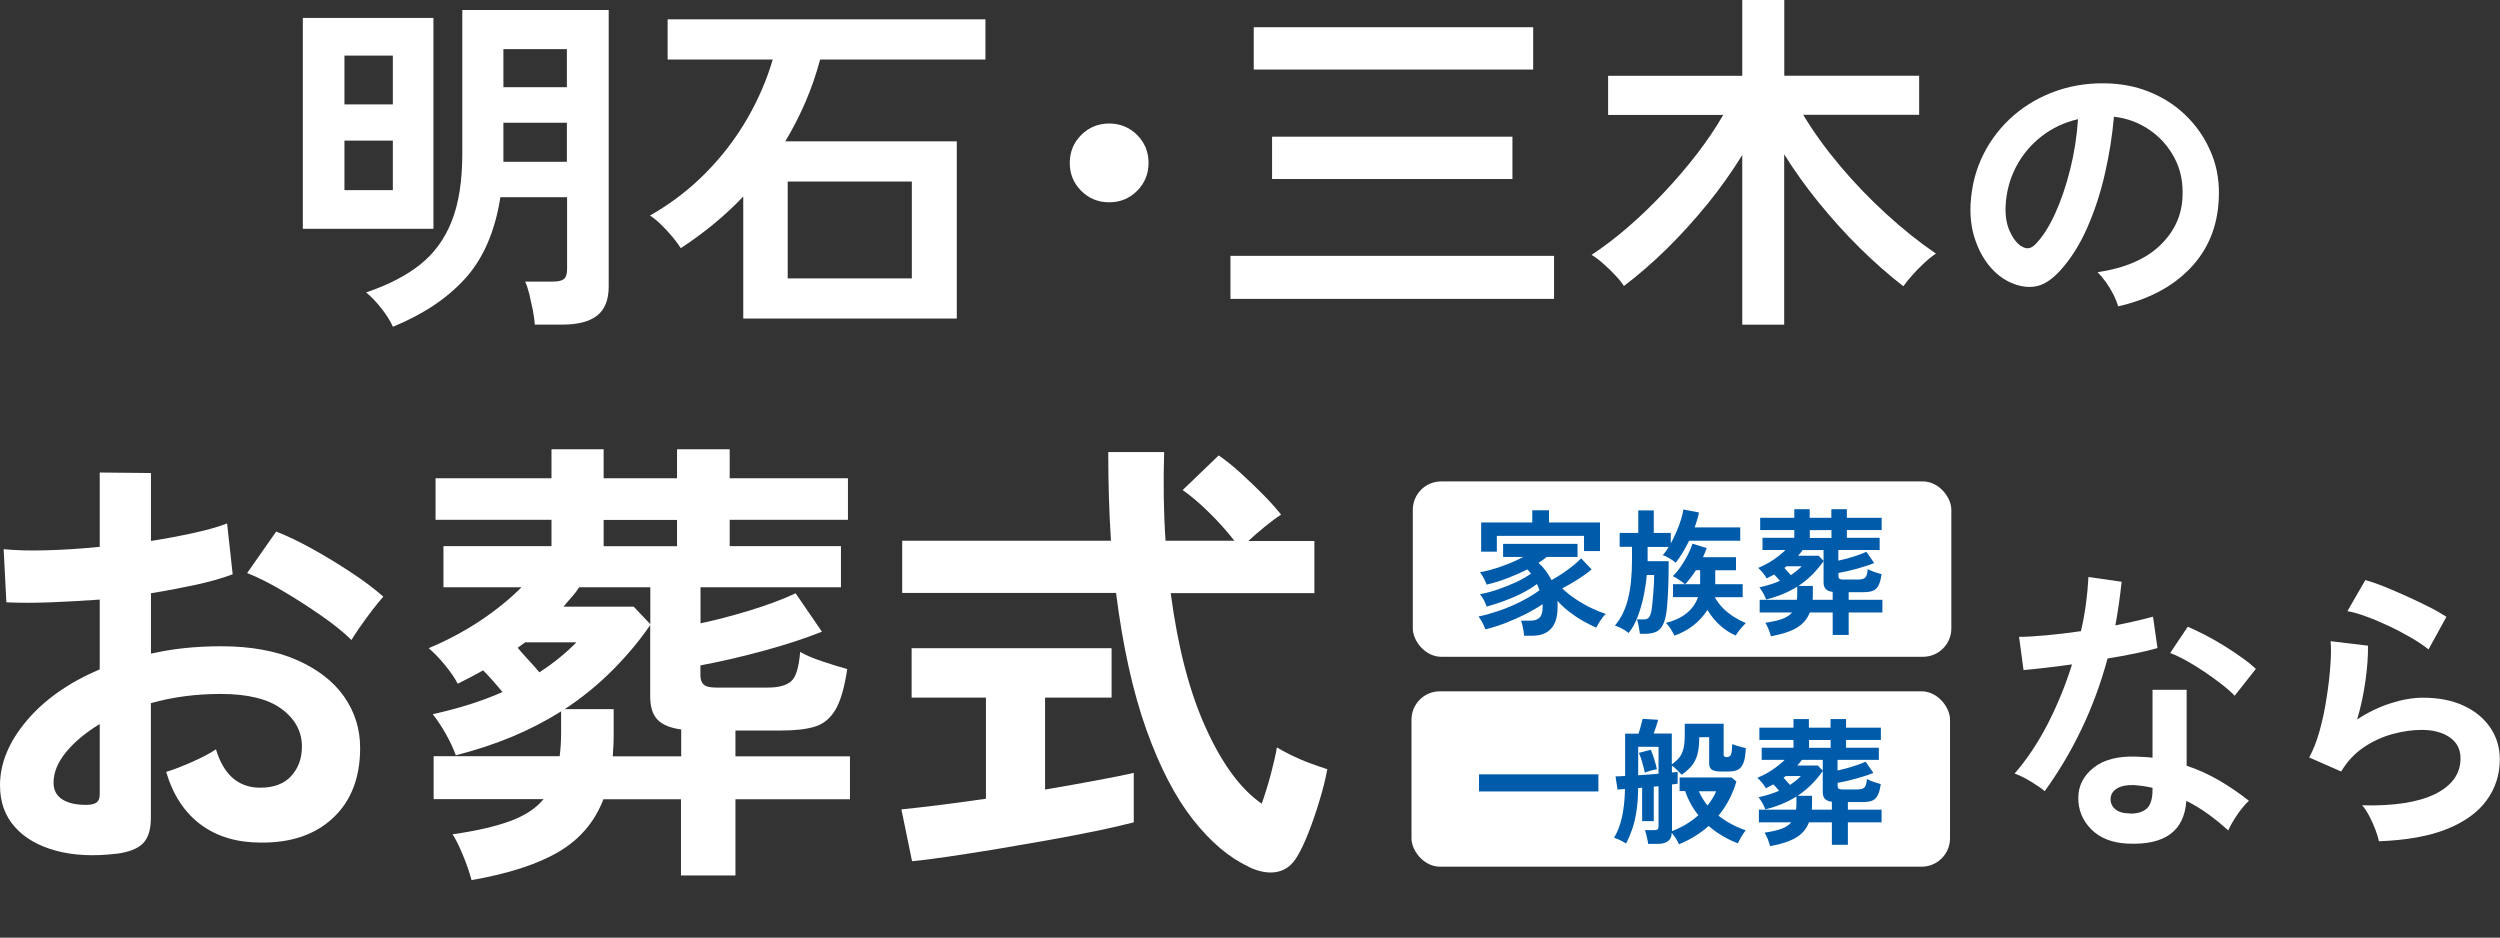
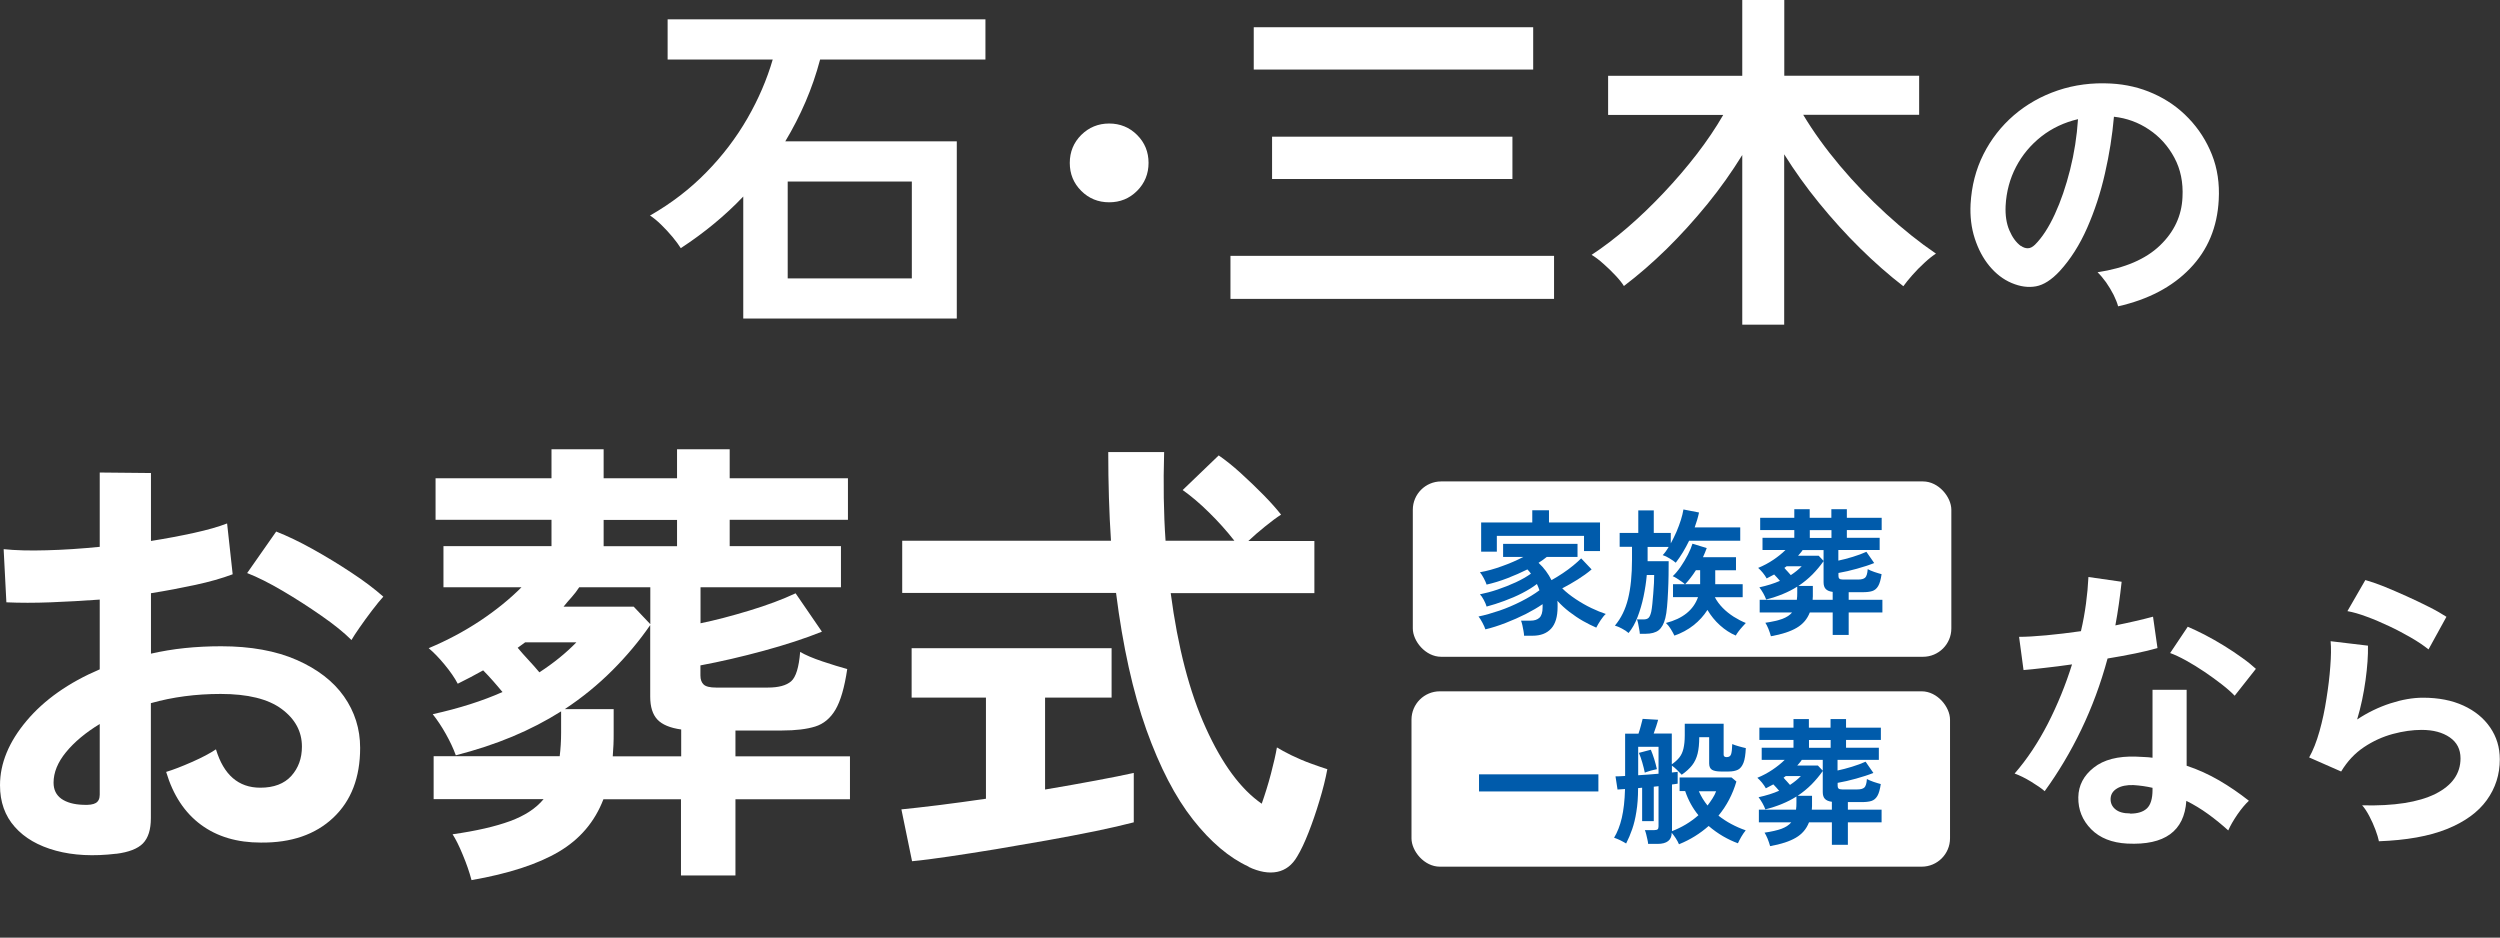
<svg xmlns="http://www.w3.org/2000/svg" id="_レイヤー_2" data-name="レイヤー 2" viewBox="0 0 246.92 92.61">
  <rect x="0" y="0" width="246.92" height="92.61" fill="#333333" stroke="none" />
  <defs>
    <style>

      .cls-4 {
        fill: #005bab;
      }

      .cls-5, .cls-6, .cls-7 {
        fill: #fff;
      }

    </style>
    <filter id="drop-shadow-1" x="0" y="44.37" width="131.09" height="42.56" filterUnits="userSpaceOnUse">
      <feOffset dx="1.5" dy="1.5" />
      <feGaussianBlur result="blur" stdDeviation="2.5" />
      <feFlood flood-color="#000" flood-opacity=".25" />
      <feComposite in2="blur" operator="in" />
      <feComposite in="SourceGraphic" />
    </filter>
    <filter id="drop-shadow-2" x="198.97" y="56.99" width="47.95" height="26.34" filterUnits="userSpaceOnUse">
      <feOffset dx="1.5" dy="1.5" />
      <feGaussianBlur result="blur-2" stdDeviation="2.5" />
      <feFlood flood-color="#000" flood-opacity=".25" />
      <feComposite in2="blur-2" operator="in" />
      <feComposite in="SourceGraphic" />
    </filter>
    <filter id="drop-shadow-3" x="29.91" y="0" width="189.27" height="32.28" filterUnits="userSpaceOnUse">
      <feOffset dx="1.5" dy="1.5" />
      <feGaussianBlur result="blur-3" stdDeviation="2.5" />
      <feFlood flood-color="#000" flood-opacity=".25" />
      <feComposite in2="blur-3" operator="in" />
      <feComposite in="SourceGraphic" />
    </filter>
    <filter id="drop-shadow-4" x="133.77" y="62.61" width="66" height="30" filterUnits="userSpaceOnUse">
      <feOffset dx="1" dy="1" />
      <feGaussianBlur result="blur-4" stdDeviation="2" />
      <feFlood flood-color="#000" flood-opacity=".25" />
      <feComposite in2="blur-4" operator="in" />
      <feComposite in="SourceGraphic" />
    </filter>
    <filter id="drop-shadow-5" x="133.77" y="41.61" width="66" height="31" filterUnits="userSpaceOnUse">
      <feOffset dx="1" dy="1" />
      <feGaussianBlur result="blur-5" stdDeviation="2" />
      <feFlood flood-color="#000" flood-opacity=".25" />
      <feComposite in2="blur-5" operator="in" />
      <feComposite in="SourceGraphic" />
    </filter>
  </defs>
  <g id="_デザイン" data-name="デザイン">
    <g class="cls-1">
      <path class="cls-5" d="M11.49,84.32c-2.25.27-4.24.17-5.97-.3-1.73-.47-3.09-1.25-4.06-2.35-.97-1.09-1.46-2.46-1.46-4.11,0-2.16.87-4.28,2.62-6.36,1.75-2.08,4.16-3.78,7.23-5.09v-6.89c-1.67.12-3.29.21-4.86.27-1.57.06-3.02.06-4.36,0l-.27-5.25c1.16.12,2.57.16,4.24.11,1.67-.04,3.42-.16,5.25-.34v-7.34l5.06.05v6.71c1.52-.24,2.94-.51,4.26-.8,1.32-.29,2.41-.6,3.26-.93l.55,5.02c-1.06.4-2.3.75-3.69,1.05-1.4.3-2.86.58-4.38.82v5.97c1.06-.24,2.17-.43,3.33-.55,1.16-.12,2.36-.18,3.6-.18,2.92,0,5.4.45,7.46,1.35,2.05.9,3.61,2.1,4.67,3.6,1.06,1.51,1.6,3.2,1.6,5.09,0,2.92-.88,5.22-2.65,6.89s-4.15,2.49-7.16,2.46c-2.34,0-4.31-.58-5.91-1.76s-2.75-2.91-3.44-5.22c.7-.21,1.55-.54,2.55-.98,1-.44,1.79-.86,2.37-1.25.76,2.52,2.22,3.79,4.38,3.79,1.34,0,2.36-.39,3.06-1.16.7-.78,1.05-1.74,1.05-2.9,0-1.49-.67-2.73-2.01-3.72-1.34-.99-3.35-1.48-6.02-1.48-2.43,0-4.73.3-6.89.91v11.36c0,1.13-.26,1.95-.78,2.49-.52.53-1.4.87-2.65,1.03ZM8.21,79.49c.58.03,1-.03,1.25-.18.26-.15.39-.43.39-.82v-6.98c-1.4.85-2.51,1.78-3.33,2.78-.82,1-1.23,2.01-1.23,3.01,0,.7.26,1.23.78,1.6.52.36,1.23.56,2.14.59ZM34.71,63.21c-.73-.73-1.72-1.53-2.96-2.39-1.25-.87-2.52-1.69-3.83-2.46s-2.48-1.36-3.51-1.76l2.87-4.1c1.09.43,2.29,1,3.6,1.73,1.31.73,2.58,1.5,3.83,2.33,1.25.82,2.29,1.61,3.15,2.37-.3.33-.68.79-1.12,1.37-.44.58-.85,1.14-1.23,1.69-.38.55-.65.96-.8,1.23Z" />
      <path class="cls-5" d="M46.57,86.92c-.21-.79-.5-1.63-.87-2.51-.36-.88-.7-1.55-1-2.01,2.34-.33,4.23-.77,5.68-1.3,1.44-.53,2.55-1.25,3.31-2.17h-10.86v-4.24h12.45c.09-.73.14-1.51.14-2.33v-2.1c-1.49.94-3.09,1.77-4.81,2.49s-3.58,1.33-5.59,1.85c-.24-.67-.57-1.37-.98-2.1-.41-.73-.84-1.38-1.3-1.96,2.62-.58,4.91-1.31,6.89-2.19-.3-.37-.62-.73-.93-1.09-.32-.37-.65-.71-.98-1.05-.82.46-1.66.9-2.51,1.32-.3-.58-.74-1.21-1.3-1.89-.56-.68-1.09-1.22-1.57-1.62,1.82-.76,3.52-1.67,5.09-2.71,1.57-1.05,2.93-2.15,4.08-3.31h-7.71v-4.06h10.67v-2.6h-11.45v-4.1h11.45v-2.87h5.15v2.87h7.25v-2.87h5.2v2.87h11.68v4.1h-11.68v2.6h10.99v4.06h-13.87v3.56c1.46-.3,3.06-.72,4.81-1.25,1.75-.53,3.28-1.1,4.58-1.71l2.6,3.79c-1.67.67-3.6,1.3-5.77,1.89-2.17.59-4.25,1.07-6.23,1.44v1c0,.4.11.69.32.89.21.2.62.3,1.23.3h5.11c1.06,0,1.83-.21,2.3-.62.47-.41.77-1.38.89-2.9.52.3,1.25.62,2.21.94.96.32,1.77.57,2.44.75-.27,1.83-.66,3.16-1.16,4.01-.5.85-1.17,1.41-2.01,1.67-.84.26-1.92.39-3.26.39h-4.61v2.55h11.31v4.24h-11.31v7.53h-5.38v-7.53h-7.66c-.85,2.22-2.32,3.95-4.4,5.18-2.08,1.23-4.96,2.17-8.64,2.81ZM53.28,66.4c1.4-.91,2.62-1.9,3.65-2.96h-5.06c-.12.09-.24.18-.37.27-.12.09-.24.18-.37.27.33.4.69.8,1.07,1.21.38.41.74.81,1.07,1.21ZM64.23,61.65v-3.65h-7.02c-.21.33-.46.65-.73.96-.27.3-.55.62-.82.96h6.93l1.64,1.73ZM60.53,74.7h6.75v-2.65c-1.09-.15-1.88-.48-2.35-.98-.47-.5-.71-1.25-.71-2.26v-7.07c-1.09,1.58-2.34,3.07-3.74,4.47-1.4,1.4-2.96,2.68-4.7,3.83h4.83v2.33c0,.4,0,.79-.02,1.19-.02.4-.04.78-.07,1.14ZM59.62,53.95h7.25v-2.6h-7.25v2.6Z" />
      <path class="cls-5" d="M90.08,85.05l-1.05-5.11c.94-.09,2.15-.23,3.63-.41,1.47-.18,3.05-.4,4.72-.64v-9.99h-7.34v-4.88h19.75v4.88h-6.57v9.08c1.79-.3,3.47-.6,5.02-.89s2.8-.54,3.74-.75v4.88c-1.03.27-2.3.56-3.79.87-1.49.3-3.08.61-4.77.91s-3.37.59-5.04.87c-1.67.27-3.23.52-4.67.73-1.44.21-2.65.37-3.63.46ZM123.33,85.6c-1.92-.88-3.75-2.43-5.5-4.65-1.75-2.22-3.28-5.18-4.61-8.89-1.32-3.71-2.32-8.21-2.99-13.5h-21.12v-5.15h20.62c-.18-2.74-.27-5.66-.27-8.76h5.52c-.09,3.1-.05,6.02.14,8.76h6.8c-.76-.97-1.6-1.91-2.51-2.8-.91-.9-1.78-1.63-2.6-2.21l3.56-3.42c.67.46,1.4,1.04,2.19,1.76s1.54,1.44,2.26,2.17c.71.73,1.28,1.37,1.71,1.92-.43.27-.95.66-1.57,1.16s-1.18.98-1.66,1.44h6.52v5.15h-14.19c.7,5.32,1.85,9.76,3.47,13.32,1.61,3.56,3.45,6.05,5.52,7.48.33-.94.64-1.93.91-2.96.27-1.03.47-1.9.59-2.6.33.21.81.47,1.44.78.62.3,1.27.58,1.94.82.67.24,1.2.43,1.6.55-.18.97-.44,2.01-.78,3.12-.33,1.11-.69,2.15-1.07,3.12-.38.97-.75,1.76-1.12,2.37-.49.85-1.15,1.36-1.98,1.53-.84.17-1.77,0-2.81-.48Z" />
    </g>
    <g class="cls-3">
      <path class="cls-5" d="M201.96,78.15c-.32-.28-.77-.59-1.36-.95s-1.13-.62-1.62-.8c1.22-1.4,2.31-3.04,3.28-4.92.96-1.88,1.76-3.84,2.39-5.86-.99.14-1.9.26-2.75.35-.85.1-1.53.17-2.04.21l-.44-3.28c.69,0,1.58-.05,2.67-.15,1.09-.1,2.24-.24,3.44-.41.22-.93.38-1.84.5-2.73s.2-1.77.24-2.62l3.28.47c-.16,1.48-.36,2.92-.62,4.31.69-.14,1.35-.28,1.99-.43.64-.15,1.22-.29,1.73-.43l.44,3.1c-.61.18-1.34.35-2.2.53-.86.18-1.77.34-2.73.5-.67,2.48-1.54,4.83-2.6,7.03-1.06,2.21-2.27,4.22-3.6,6.06ZM210.11,83.32c-1.52-.08-2.71-.55-3.57-1.42s-1.29-1.92-1.27-3.16c.02-1.16.53-2.14,1.52-2.92.99-.79,2.39-1.15,4.18-1.09.28.02.55.03.83.04.28,0,.54.04.8.07v-6.71h3.37v7.5c1.12.37,2.19.86,3.21,1.45,1.01.59,1.99,1.26,2.94,2.01-.35.32-.73.77-1.14,1.36-.4.59-.7,1.11-.9,1.57-.63-.57-1.29-1.11-1.98-1.61-.69-.5-1.41-.94-2.16-1.31-.2,2.99-2.14,4.4-5.82,4.22ZM210.38,80.36c.75,0,1.3-.17,1.67-.52.36-.34.55-.95.55-1.82v-.21c-.61-.14-1.24-.23-1.89-.27-.67-.02-1.21.09-1.61.33-.4.24-.62.57-.64,1-.02.43.14.79.47,1.06.33.28.82.41,1.45.41ZM220.72,68.72c-.32-.33-.74-.71-1.27-1.12-.53-.41-1.1-.83-1.71-1.24-.61-.41-1.22-.79-1.82-1.12-.6-.33-1.13-.58-1.58-.74l1.74-2.6c.47.2,1.02.46,1.65.78.63.33,1.27.69,1.92,1.09.65.4,1.25.8,1.8,1.2.55.39,1,.76,1.36,1.09l-2.1,2.66Z" />
      <path class="cls-5" d="M234.96,83.08c-.06-.29-.17-.67-.34-1.12-.17-.45-.37-.91-.61-1.36s-.47-.81-.71-1.06c3.15.08,5.56-.3,7.22-1.12,1.66-.83,2.5-2,2.5-3.52,0-.89-.35-1.58-1.06-2.07s-1.63-.74-2.78-.74c-.89,0-1.83.13-2.84.4-1,.27-1.95.7-2.85,1.3-.9.6-1.65,1.4-2.26,2.41l-3.16-1.39c.39-.69.73-1.55,1.02-2.58.29-1.03.52-2.11.69-3.23.18-1.12.31-2.19.38-3.19.08-1,.09-1.83.03-2.48l3.69.44c.02.96-.06,2.1-.24,3.41-.18,1.31-.45,2.61-.83,3.88,1.04-.69,2.14-1.22,3.28-1.59,1.14-.37,2.22-.56,3.22-.56,1.54,0,2.87.26,4,.78,1.13.52,2.01,1.24,2.64,2.16.63.92.95,1.96.95,3.15,0,1.5-.43,2.84-1.29,4.03-.86,1.19-2.17,2.14-3.93,2.85-1.76.71-4.01,1.11-6.75,1.21ZM239.86,64.14c-.49-.39-1.08-.79-1.76-1.18-.68-.39-1.39-.77-2.14-1.12-.75-.35-1.48-.67-2.2-.93-.72-.27-1.35-.45-1.91-.55l1.77-3.07c.51.14,1.12.35,1.83.63.71.29,1.45.61,2.23.96.78.35,1.52.71,2.22,1.06.7.35,1.27.68,1.73.98l-1.77,3.22Z" />
    </g>
    <g class="cls-2">
-       <path class="cls-5" d="M29.91,22.61V1.77h12.9v20.83h-12.9ZM34.02,10.31h4.78v-4.82h-4.78v4.82ZM34.02,18.78h4.78v-4.89h-4.78v4.89ZM38.81,32.28c-.24-.54-.61-1.15-1.13-1.81-.52-.66-1.03-1.19-1.52-1.59,2.17-.73,3.96-1.65,5.35-2.76,1.39-1.11,2.43-2.54,3.12-4.31.69-1.76,1.03-3.97,1.03-6.64V.99h14.46v27.32c0,1.3-.38,2.25-1.13,2.85-.76.6-1.9.9-3.44.9h-2.73c-.02-.4-.09-.87-.19-1.42-.11-.54-.23-1.08-.35-1.59-.13-.52-.27-.93-.41-1.24h2.76c.5,0,.85-.08,1.06-.25.21-.17.32-.48.32-.96v-7.12h-6.59c-.52,3.35-1.67,6.02-3.44,7.99-1.77,1.97-4.16,3.57-7.16,4.8ZM49.72,8.61h6.27v-3.76h-6.27v3.76ZM49.72,15.98h6.27v-3.86h-6.27v3.86Z" />
      <path class="cls-5" d="M73.41,31.46v-12.05c-.9.95-1.86,1.84-2.89,2.69-1.03.85-2.12,1.65-3.28,2.41-.19-.31-.46-.67-.81-1.1-.35-.42-.73-.83-1.13-1.22-.4-.39-.77-.69-1.1-.9,2.1-1.2,3.96-2.63,5.56-4.27,1.61-1.64,2.96-3.42,4.06-5.33,1.1-1.91,1.93-3.85,2.5-5.81h-10.38V1.91h31.39v3.97h-16.33c-.38,1.44-.86,2.83-1.44,4.18-.58,1.35-1.25,2.65-2,3.9h16.94v17.5h-21.08ZM77.8,27.5h12.26v-9.57h-12.26v9.57Z" />
      <path class="cls-5" d="M109.55,19.98c-1.09,0-2.01-.38-2.76-1.13-.76-.76-1.13-1.68-1.13-2.76s.38-2.01,1.13-2.76c.76-.75,1.68-1.13,2.76-1.13s2.01.38,2.76,1.13c.76.76,1.13,1.68,1.13,2.76s-.38,2.01-1.13,2.76c-.76.76-1.68,1.13-2.76,1.13Z" />
      <path class="cls-5" d="M121.53,29.52v-4.25h31.96v4.25h-31.96ZM123.83,6.87V2.69h27.6v4.18h-27.6ZM125.64,17.68v-4.18h23.74v4.18h-23.74Z" />
      <path class="cls-5" d="M172.08,32.07V15.31c-1.02,1.65-2.16,3.27-3.44,4.84-1.28,1.57-2.62,3.05-4.02,4.43-1.41,1.38-2.82,2.6-4.23,3.67-.19-.31-.47-.66-.85-1.06-.38-.4-.77-.79-1.19-1.15-.41-.37-.8-.66-1.15-.87,1.16-.76,2.34-1.66,3.56-2.71,1.22-1.05,2.41-2.2,3.58-3.44s2.26-2.51,3.26-3.81c1-1.3,1.87-2.59,2.6-3.86h-11.37v-3.86h13.25V0h4.15v7.48h13.32v3.86h-11.45c.99,1.65,2.2,3.33,3.61,5.01,1.42,1.69,2.95,3.28,4.59,4.78,1.64,1.5,3.28,2.81,4.91,3.92-.33.21-.71.51-1.13.9-.43.39-.83.8-1.2,1.22-.38.43-.67.79-.89,1.1-1.44-1.11-2.87-2.37-4.29-3.77s-2.76-2.89-4.04-4.46c-1.28-1.57-2.42-3.17-3.44-4.8v16.83h-4.15Z" />
      <path class="cls-5" d="M209.2,30.25c-.08-.31-.23-.69-.44-1.12-.22-.43-.47-.85-.75-1.25-.29-.4-.57-.73-.84-.99,2.7-.41,4.75-1.29,6.16-2.64,1.41-1.35,2.15-2.94,2.23-4.77.08-1.46-.19-2.76-.8-3.9-.61-1.14-1.44-2.07-2.5-2.78-1.05-.71-2.21-1.13-3.47-1.27-.16,1.83-.45,3.7-.89,5.61-.43,1.91-1.02,3.7-1.76,5.38s-1.64,3.09-2.7,4.25c-.81.87-1.59,1.37-2.35,1.51-.76.14-1.56.03-2.41-.33-.83-.35-1.56-.92-2.19-1.68s-1.11-1.68-1.45-2.73-.47-2.18-.41-3.38c.1-1.79.52-3.43,1.27-4.92s1.75-2.77,3.01-3.86c1.26-1.08,2.71-1.9,4.34-2.45,1.63-.55,3.38-.78,5.23-.68,1.5.08,2.91.41,4.22,1,1.32.59,2.48,1.4,3.47,2.44.99,1.03,1.76,2.23,2.3,3.59.54,1.36.76,2.85.67,4.46-.14,2.7-1.08,4.96-2.84,6.78-1.75,1.82-4.13,3.07-7.12,3.74ZM199.6,24.28c.22.16.44.24.68.24s.47-.12.71-.35c.71-.71,1.36-1.71,1.96-3.01.6-1.3,1.1-2.77,1.51-4.4s.67-3.3.78-4.99c-1.36.32-2.57.89-3.62,1.71-1.05.83-1.89,1.83-2.5,3-.61,1.17-.96,2.46-1.03,3.86-.04.93.08,1.73.37,2.41.29.68.66,1.2,1.14,1.55Z" />
    </g>
    <g>
      <rect class="cls-7" x="139.41" y="68.28" width="53.19" height="17.32" rx="2.8" ry="2.8" />
      <g>
        <path class="cls-4" d="M146.08,78.17v-1.69h11.79v1.69h-11.79Z" />
        <path class="cls-4" d="M165.83,83.39c-.08-.2-.19-.4-.32-.6s-.27-.38-.4-.54c0,.73-.48,1.1-1.4,1.1h-.93c0-.12-.03-.26-.07-.44-.04-.18-.08-.35-.12-.52s-.09-.3-.13-.4h.91c.17,0,.29-.03.35-.08.06-.05.09-.15.09-.3v-3.96l-.47.05v3.4h-1.15v-3.3l-.4.04c0,.91-.06,1.69-.17,2.34-.1.65-.24,1.22-.41,1.71s-.37.97-.6,1.42c-.17-.11-.37-.21-.58-.32-.22-.1-.42-.19-.61-.25.32-.53.58-1.18.76-1.95.18-.77.29-1.72.32-2.86l-.74.05-.2-1.3c.22,0,.54-.01.95-.04v-4.18h1.32c.08-.23.16-.49.23-.76s.14-.51.18-.7l1.53.09c-.04.17-.11.38-.19.64s-.17.5-.25.72h1.79v3.04c.31-.22.56-.44.75-.68s.32-.53.4-.87c.08-.34.13-.77.13-1.3v-1.16h3.84v3.06c0,.16.1.24.3.24.23,0,.38-.1.44-.3.06-.2.1-.53.11-.99.16.07.38.15.64.22s.5.14.7.18c-.03.64-.1,1.12-.23,1.45-.13.33-.31.56-.54.68-.24.12-.55.18-.93.18h-.77c-.39,0-.68-.06-.87-.17-.19-.12-.28-.33-.28-.63v-2.59h-.98c0,.64-.05,1.17-.16,1.62s-.29.83-.54,1.15c-.25.32-.6.64-1.03.94-.14-.15-.3-.31-.47-.48-.17-.17-.34-.31-.5-.42v.68c.12-.02.23-.03.33-.04.09,0,.17-.02.24-.03v1.17c-.14.03-.33.05-.56.08v4.61c.47-.18.93-.4,1.38-.67s.85-.57,1.23-.9c-.28-.34-.53-.71-.75-1.11s-.41-.83-.56-1.28h-.55v-1.34h5.13l.48.4c-.37,1.26-.96,2.39-1.77,3.37.39.31.82.59,1.27.83.45.24.92.45,1.42.62-.16.2-.31.42-.45.66-.14.24-.24.45-.32.62-.49-.18-.98-.41-1.48-.7-.49-.29-.96-.62-1.41-1.01-.85.75-1.81,1.35-2.89,1.79ZM161.8,76.57c.33-.02.67-.04,1.01-.07.34-.03.68-.05,1-.08v-2.66h-2.01v2.81ZM162.45,76.3c-.05-.27-.13-.59-.24-.97s-.22-.71-.34-.97l1.18-.31c.12.28.23.59.34.94.11.35.19.68.26.98-.1.02-.23.05-.39.09-.16.04-.32.08-.46.13s-.26.08-.34.12ZM168.65,79.56c.18-.23.34-.47.49-.7.15-.23.27-.47.36-.71h-1.71c.23.52.52.99.86,1.41Z" />
        <path class="cls-4" d="M174.83,83.57c-.06-.23-.15-.48-.25-.74-.11-.26-.21-.46-.3-.59.69-.1,1.25-.23,1.67-.38.42-.16.75-.37.97-.64h-3.2v-1.25h3.67c.03-.21.04-.44.04-.68v-.62c-.44.28-.91.52-1.42.73s-1.05.39-1.65.54c-.07-.2-.17-.4-.29-.62-.12-.21-.25-.41-.38-.58.77-.17,1.45-.38,2.03-.64-.09-.11-.18-.21-.28-.32-.09-.11-.19-.21-.29-.31-.24.13-.49.26-.74.39-.09-.17-.22-.36-.38-.56-.17-.2-.32-.36-.46-.48.54-.22,1.04-.49,1.5-.8.46-.31.86-.63,1.2-.97h-2.27v-1.2h3.14v-.77h-3.37v-1.21h3.37v-.85h1.52v.85h2.14v-.85h1.53v.85h3.44v1.21h-3.44v.77h3.24v1.2h-4.08v1.05c.43-.09.9-.21,1.42-.37.51-.16.96-.32,1.35-.5l.77,1.11c-.49.2-1.06.38-1.7.56s-1.25.32-1.83.42v.3c0,.12.03.2.09.26s.18.09.36.09h1.5c.31,0,.54-.06.68-.18.14-.12.23-.41.26-.85.15.09.37.18.65.28.28.09.52.17.72.22-.08.54-.19.93-.34,1.18-.15.25-.34.41-.59.49-.25.08-.57.11-.96.11h-1.36v.75h3.33v1.25h-3.33v2.22h-1.58v-2.22h-2.26c-.25.65-.68,1.16-1.3,1.52-.61.36-1.46.64-2.54.83ZM176.8,77.52c.41-.27.77-.56,1.07-.87h-1.49s-.07.05-.11.08c-.04.03-.07.05-.11.08.1.12.2.24.32.36.11.12.22.24.32.36ZM180.03,76.12v-1.07h-2.07c-.06.1-.13.19-.21.28-.08.09-.16.18-.24.28h2.04l.48.51ZM178.94,79.97h1.99v-.78c-.32-.04-.55-.14-.69-.29-.14-.15-.21-.37-.21-.67v-2.08c-.32.46-.69.9-1.1,1.32-.41.41-.87.79-1.38,1.13h1.42v.68c0,.12,0,.23,0,.35,0,.12-.01.23-.02.33ZM178.67,73.86h2.14v-.77h-2.14v.77Z" />
      </g>
    </g>
    <g>
      <rect class="cls-6" x="139.54" y="47.55" width="53.19" height="17.32" rx="2.8" ry="2.8" />
      <g>
        <path class="cls-4" d="M150.53,62.78c0-.13-.03-.29-.06-.48-.03-.19-.07-.37-.11-.56-.04-.18-.09-.33-.13-.44h.94c.37,0,.66-.09.87-.28.21-.19.32-.53.32-1.03,0-.05,0-.11,0-.16,0-.05,0-.11,0-.16-.46.32-1.01.64-1.65.97-.64.32-1.31.62-2.01.89-.7.27-1.36.48-1.99.63-.06-.19-.16-.41-.3-.67s-.26-.46-.38-.6c.64-.13,1.33-.33,2.07-.58.73-.25,1.45-.56,2.14-.91.69-.35,1.3-.72,1.81-1.1-.04-.11-.08-.21-.12-.32s-.09-.2-.13-.3c-.4.31-.89.61-1.45.9s-1.15.54-1.77.77c-.61.23-1.2.41-1.75.56-.05-.19-.15-.41-.28-.66-.13-.25-.26-.43-.38-.55.54-.11,1.12-.26,1.74-.47.62-.21,1.22-.45,1.81-.72.58-.27,1.08-.56,1.49-.85-.12-.16-.23-.3-.35-.42-.62.31-1.28.6-1.98.87-.7.27-1.39.48-2.05.63-.05-.17-.15-.38-.28-.63-.13-.25-.26-.45-.38-.59.69-.12,1.42-.32,2.18-.6.77-.27,1.47-.58,2.1-.91h-1.99v-1.29h7.35v1.29h-3.04c-.23.19-.5.38-.81.58.54.5.96,1.07,1.28,1.71.37-.21.74-.43,1.11-.68s.72-.5,1.03-.76c.32-.26.58-.5.79-.71l1.03,1.09c-.41.35-.87.68-1.38,1-.51.32-1.02.61-1.52.87.38.38.83.73,1.34,1.07s1.02.63,1.54.88c.52.25,1,.44,1.42.58-.16.14-.33.35-.51.62-.18.27-.32.52-.43.73-.4-.17-.83-.39-1.3-.65-.46-.26-.91-.57-1.36-.91-.44-.34-.83-.7-1.18-1.09,0,.1.02.2.02.3,0,.1,0,.2,0,.3,0,.97-.21,1.68-.64,2.15-.43.47-1.04.7-1.83.7h-.86ZM146.29,54.49v-2.89h5.05v-1.2h1.65v1.2h5.04v2.83h-1.58v-1.5h-8.61v1.56h-1.54Z" />
        <path class="cls-4" d="M161.96,62.58c0-.12-.03-.26-.06-.44-.03-.18-.07-.36-.1-.54s-.08-.32-.12-.42h.64c.23,0,.4-.05.51-.16s.19-.31.26-.6c.04-.2.08-.46.11-.78.03-.32.06-.66.09-1.02s.05-.7.07-1.03c.01-.33.02-.59.02-.8h-.73c-.06.7-.17,1.41-.32,2.13-.15.72-.35,1.39-.59,2.02s-.54,1.16-.89,1.58c-.17-.15-.39-.3-.66-.44-.27-.14-.5-.24-.69-.29.61-.72,1.04-1.6,1.3-2.65.26-1.05.39-2.34.39-3.87v-1.26h-1.22v-1.37h1.84v-2.23h1.53v2.23h1.68v1.03c.2-.36.38-.74.56-1.14.17-.4.32-.8.44-1.18.12-.38.2-.73.25-1.03l1.54.3c-.05.25-.12.5-.19.74-.07.24-.15.48-.24.73h4.5v1.32h-5.05c-.39.8-.82,1.52-1.32,2.17-.14-.12-.34-.27-.6-.42-.25-.16-.49-.27-.69-.33.1-.1.2-.22.3-.36.1-.14.2-.29.29-.45h-2.08v1.41h2.08c0,.38,0,.84-.01,1.36,0,.52-.03,1.06-.05,1.61s-.06,1.06-.1,1.53c-.04.47-.1.84-.17,1.12-.14.56-.36.96-.66,1.2-.3.23-.74.35-1.31.35h-.55ZM165.37,62.76c-.09-.19-.21-.4-.35-.63-.14-.23-.3-.43-.48-.6,1.67-.43,2.72-1.28,3.17-2.55h-2.47v-1.28h1.17c-.07-.07-.18-.16-.34-.27-.15-.11-.31-.21-.46-.31-.16-.1-.29-.17-.4-.21.26-.24.52-.55.79-.94.26-.38.5-.78.71-1.19s.36-.77.45-1.08l1.41.43c-.05.14-.11.29-.17.44-.06.15-.13.3-.2.46h3.26v1.29h-2.05v1.38h2.71v1.28h-2.75c.19.37.45.72.77,1.05s.69.62,1.09.88c.4.25.8.46,1.2.62-.07.08-.18.2-.32.35s-.27.31-.4.48-.21.3-.27.41c-.55-.23-1.07-.57-1.56-1.01s-.9-.95-1.24-1.52c-.36.57-.82,1.08-1.38,1.52s-1.2.78-1.89,1.02ZM166.44,57.7h1.48v-1.38h-.42c-.16.25-.33.5-.51.73-.18.24-.36.45-.55.65Z" />
        <path class="cls-4" d="M174.91,62.84c-.06-.23-.15-.48-.25-.74-.11-.26-.21-.46-.3-.59.69-.1,1.25-.23,1.67-.38.42-.16.75-.37.97-.64h-3.2v-1.25h3.67c.03-.21.04-.44.04-.68v-.62c-.44.28-.91.52-1.42.73s-1.05.39-1.65.54c-.07-.2-.17-.4-.29-.62-.12-.21-.25-.41-.38-.58.77-.17,1.45-.38,2.03-.64-.09-.11-.18-.21-.28-.32-.09-.11-.19-.21-.29-.31-.24.13-.49.26-.74.39-.09-.17-.22-.36-.38-.56-.17-.2-.32-.36-.46-.48.54-.22,1.04-.49,1.5-.8.46-.31.86-.63,1.2-.97h-2.27v-1.2h3.14v-.77h-3.37v-1.21h3.37v-.85h1.52v.85h2.14v-.85h1.53v.85h3.44v1.21h-3.44v.77h3.24v1.2h-4.08v1.05c.43-.09.9-.21,1.42-.37.51-.16.96-.32,1.35-.5l.77,1.11c-.49.2-1.06.38-1.7.56s-1.25.32-1.83.42v.3c0,.12.03.2.09.26s.18.09.36.09h1.5c.31,0,.54-.06.68-.18.14-.12.23-.41.26-.85.15.09.37.18.65.28.28.09.52.17.72.22-.08.54-.19.93-.34,1.18-.15.25-.34.41-.59.49-.25.08-.57.11-.96.11h-1.36v.75h3.33v1.25h-3.33v2.22h-1.58v-2.22h-2.26c-.25.65-.68,1.16-1.3,1.52-.61.36-1.46.64-2.54.83ZM176.88,56.8c.41-.27.77-.56,1.07-.87h-1.49s-.07.05-.11.08c-.04.03-.07.05-.11.08.1.12.2.24.32.36.11.12.22.24.32.36ZM180.11,55.4v-1.07h-2.07c-.06.1-.13.19-.21.28-.08.09-.16.18-.24.28h2.04l.48.51ZM179.02,59.24h1.99v-.78c-.32-.04-.55-.14-.69-.29-.14-.15-.21-.37-.21-.67v-2.08c-.32.46-.69.9-1.1,1.32-.41.41-.87.79-1.38,1.13h1.42v.68c0,.12,0,.23,0,.35,0,.12-.01.23-.02.33ZM178.75,53.13h2.14v-.77h-2.14v.77Z" />
      </g>
    </g>
  </g>
</svg>